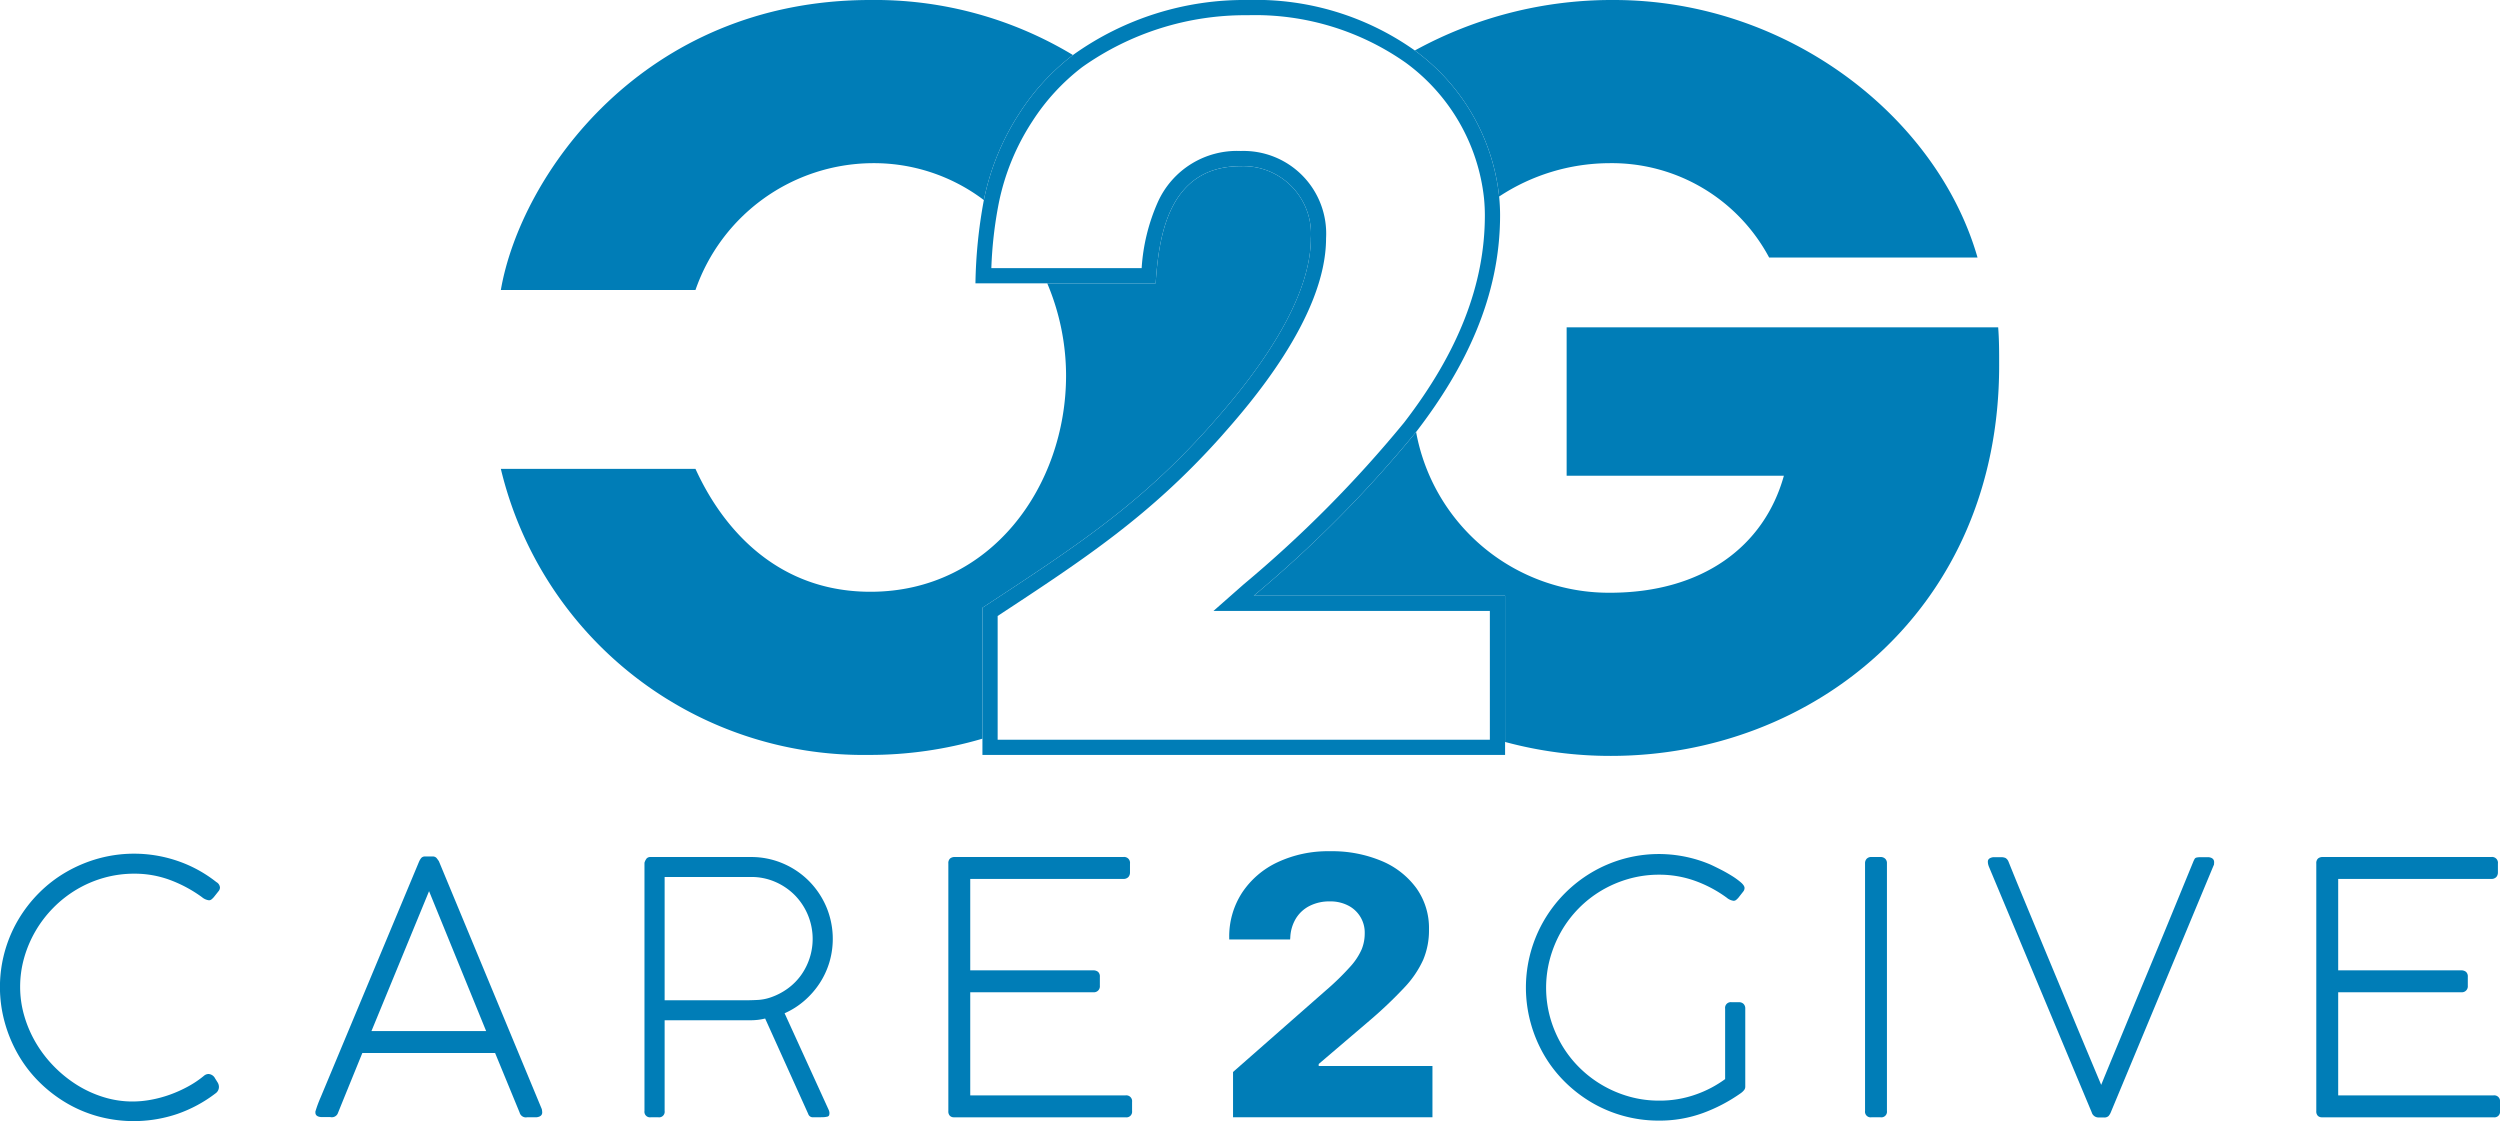
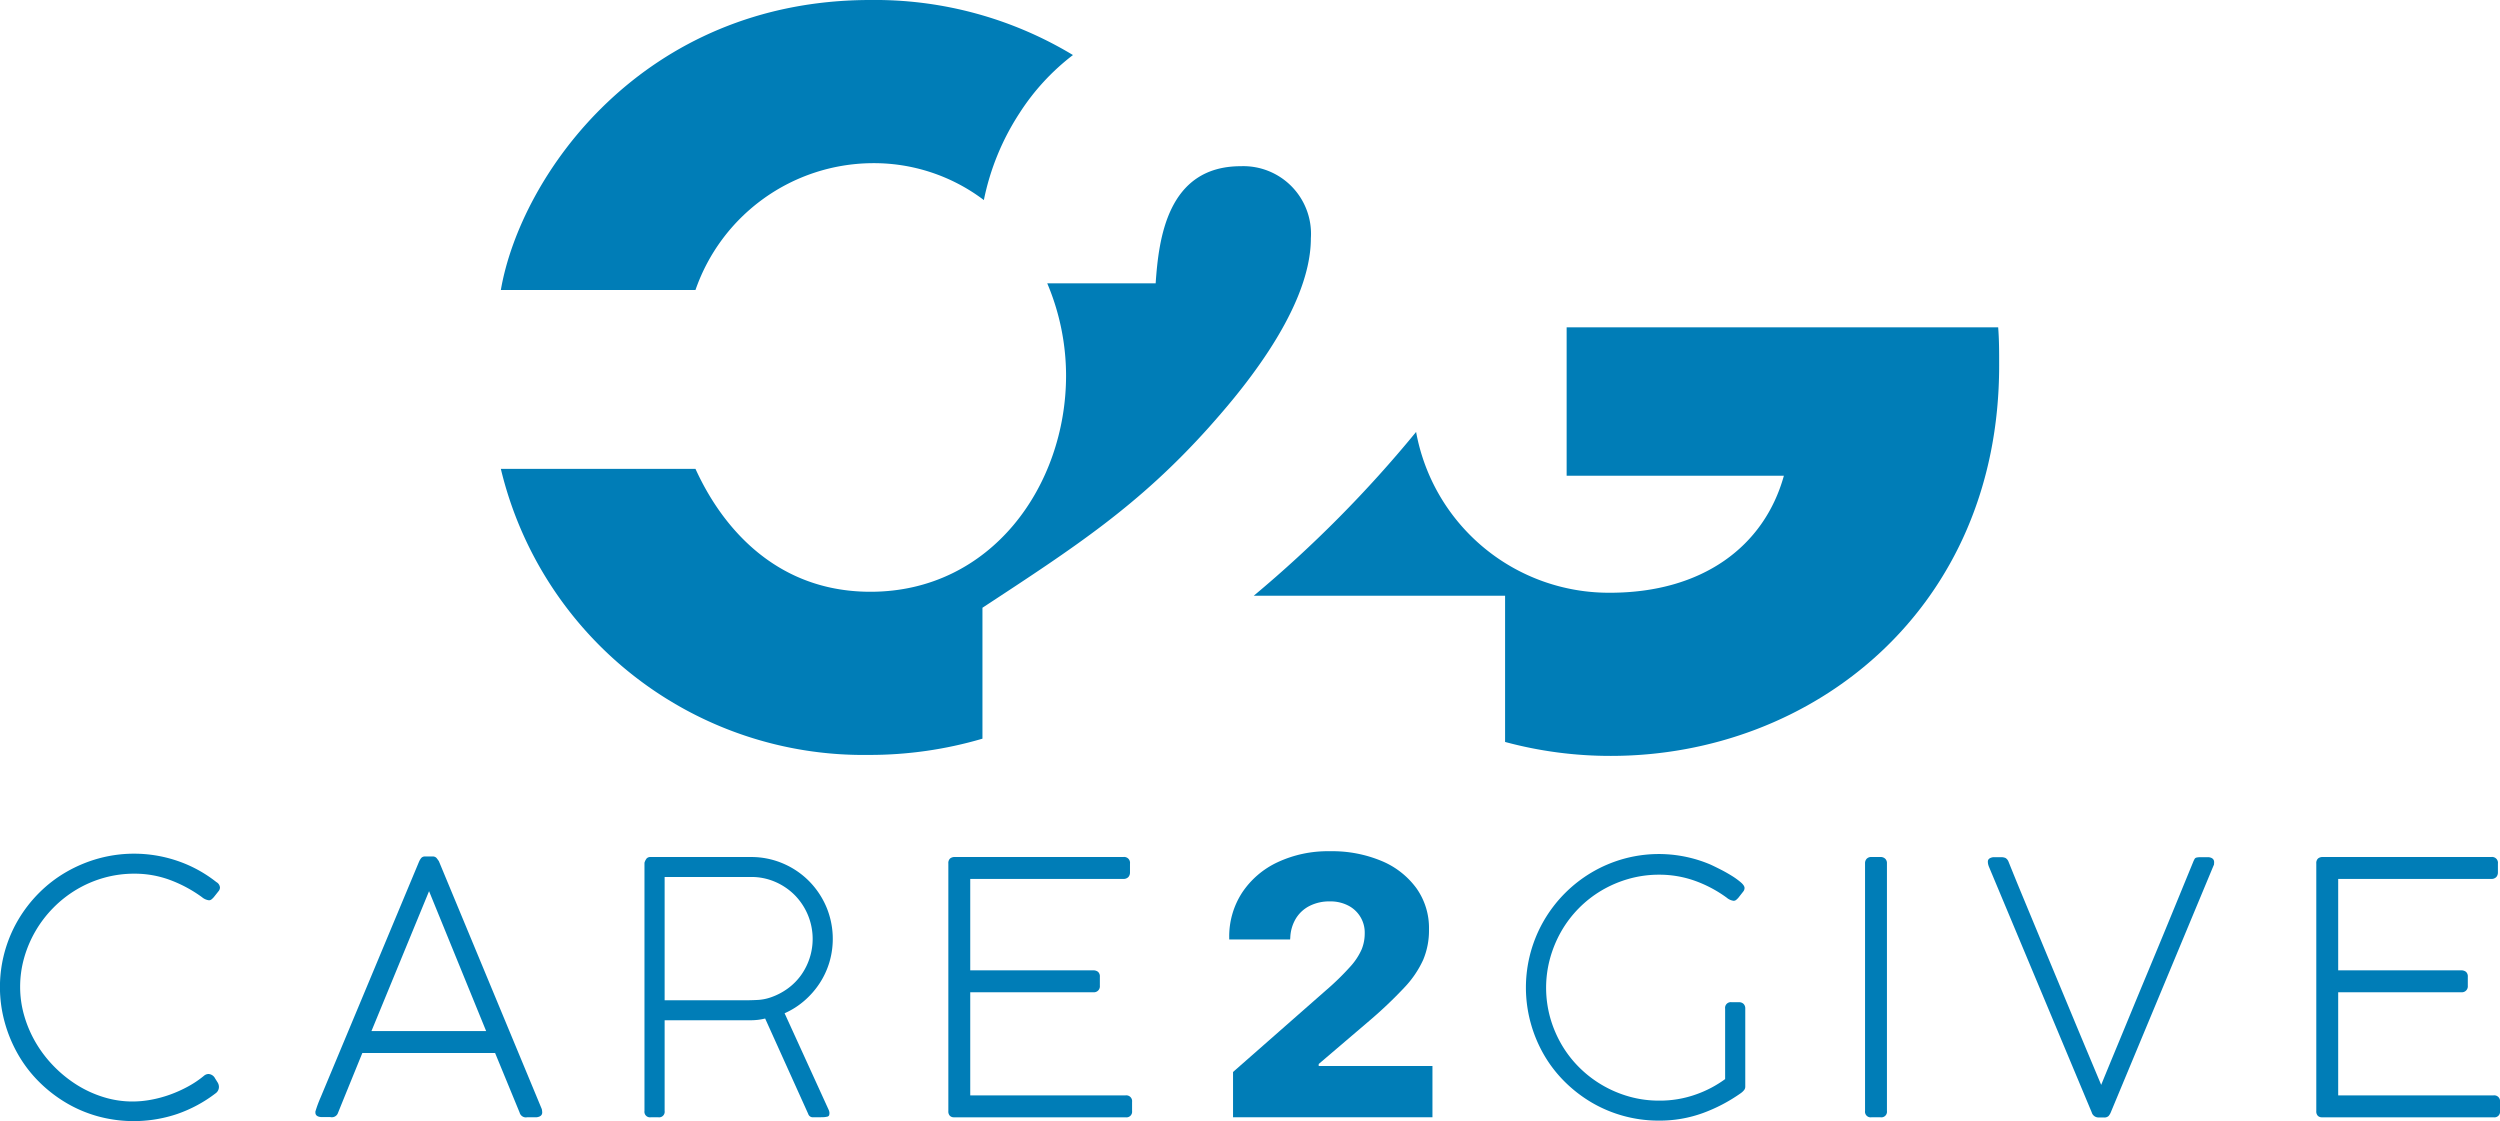
<svg xmlns="http://www.w3.org/2000/svg" viewBox="0 0 127.973 57.389">
  <defs>
    <style>.cls-1{fill:#007db7;}</style>
  </defs>
  <title>logoAsset 1</title>
  <g id="Layer_2" data-name="Layer 2">
    <g id="Layer_1-2" data-name="Layer 1">
      <path class="cls-1" d="M102.285,16.756H80.195v7.598H91.315C90.309,27.977,87.139,30.342,82.409,30.342a10.032,10.032,0,0,1-9.92-8.231,62.566,62.566,0,0,1-8.31,8.384H77.044v7.485a20.636,20.636,0,0,0,5.415.714c10.315,0,19.876-7.497,19.876-19.976,0-.755,0-1.308-.05-1.962" />
      <path class="cls-1" d="M54.923,2.817A19.61,19.61,0,0,0,44.558,0C32.884,0,26.645,9.007,25.638,14.844h9.963a9.651,9.651,0,0,1,9.007-6.491,9.321,9.321,0,0,1,5.755,1.889,12.753,12.753,0,0,1,1.824-4.45,11.664,11.664,0,0,1,2.736-2.974" />
-       <path class="cls-1" d="M76.74,10.06a10.298,10.298,0,0,1,5.619-1.707,9.123,9.123,0,0,1,8.202,4.83H101.228C99.165,5.988,91.517,0,82.61,0A20.947,20.947,0,0,0,72.423,2.585a10.652,10.652,0,0,1,4.317,7.475" />
      <path class="cls-1" d="M61.874,21.885c1.179-1.333,5.228-5.843,5.228-9.687a3.464,3.464,0,0,0-3.588-3.69c-3.793,0-4.203,3.793-4.357,5.997H53.608a12.14,12.14,0,0,1,.963,4.717c0,5.636-3.824,11.07-10.013,11.07-5.938,0-8.353-4.982-8.957-6.29h-9.963A19.085,19.085,0,0,0,44.458,38.644a20.446,20.446,0,0,0,5.833-.832V31.11c4.766-3.126,7.995-5.228,11.583-9.225" />
-       <path class="cls-1" d="M63.872.779a13.398,13.398,0,0,1,8.085,2.43,9.911,9.911,0,0,1,4.007,6.926c.03.302.045.599.045.884,0,3.532-1.353,7.005-4.137,10.616a61.966,61.966,0,0,1-8.207,8.275L62.116,31.274H76.265v6.592H51.069V31.531c4.521-2.966,7.819-5.154,11.388-9.13l.059-.067c1.327-1.499,5.364-6.059,5.364-10.136A4.231,4.231,0,0,0,63.514,7.729a4.442,4.442,0,0,0-4.243,2.61,9.855,9.855,0,0,0-.831,3.387h-7.694a20.994,20.994,0,0,1,.38-3.324,11.963,11.963,0,0,1,1.713-4.183l.002-.003.002-.003a10.932,10.932,0,0,1,2.554-2.777,14.424,14.424,0,0,1,8.476-2.657m0-.779a15.059,15.059,0,0,0-8.95,2.817,11.664,11.664,0,0,0-2.736,2.974,12.753,12.753,0,0,0-1.824,4.45,25.267,25.267,0,0,0-.431,4.263h9.225c.154-2.204.564-5.997,4.356-5.997a3.464,3.464,0,0,1,3.588,3.69c0,3.844-4.049,8.354-5.228,9.687-3.588,3.998-6.817,6.099-11.583,9.225v7.534H77.044V30.495H64.18a62.566,62.566,0,0,0,8.31-8.384C75.022,18.825,76.788,15.176,76.788,11.019c0-.319-.017-.64-.048-.96a10.652,10.652,0,0,0-4.317-7.475A14.061,14.061,0,0,0,63.872,0" />
      <path class="cls-1" d="M11.072,45.152a.347.347,0,0,1,.188.278.297.297,0,0,1-.072.188l-.242.305a.856.856,0,0,1-.121.117.208.208,0,0,1-.13.045.69.69,0,0,1-.358-.161,6.803,6.803,0,0,0-1.645-.883,5.193,5.193,0,0,0-1.806-.318,5.714,5.714,0,0,0-1.578.215,5.819,5.819,0,0,0-1.403.606,5.909,5.909,0,0,0-1.179.929A5.952,5.952,0,0,0,1.237,49.028a5.427,5.427,0,0,0-.206,1.49,5.281,5.281,0,0,0,.22,1.512A6.027,6.027,0,0,0,1.86,53.42a6.266,6.266,0,0,0,.928,1.193,6.392,6.392,0,0,0,1.174.938,5.752,5.752,0,0,0,1.354.614,4.989,4.989,0,0,0,1.47.22,5.236,5.236,0,0,0,.946-.09,6.118,6.118,0,0,0,.964-.26,6.558,6.558,0,0,0,.928-.417,5.084,5.084,0,0,0,.829-.56.369.369,0,0,1,.224-.081.403.403,0,0,1,.332.224l.135.215a.44.44,0,0,1,.063.224.402.402,0,0,1-.179.332A6.973,6.973,0,0,1,9.091,57.017a6.963,6.963,0,0,1-4.066.13,6.69,6.69,0,0,1-1.632-.69,7.052,7.052,0,0,1-1.385-1.071A6.635,6.635,0,0,1,.937,53.996,7.09,7.09,0,0,1,.247,52.351a6.795,6.795,0,0,1,.686-5.267,6.956,6.956,0,0,1,1.071-1.381,6.714,6.714,0,0,1,1.39-1.067,7.083,7.083,0,0,1,1.645-.69,6.867,6.867,0,0,1,4.07.131,6.66,6.66,0,0,1,1.964,1.074" />
      <path class="cls-1" d="M16.154,56.87q.063-.206.13-.381t.13-.318l5.039-12.068a.883.883,0,0,1,.107-.179.245.245,0,0,1,.206-.081h.368a.256.256,0,0,1,.215.081q.063.081.117.161l5.263,12.677a.342.342,0,0,1,.018.085.908.908,0,0,1,.009.094q0,.215-.287.251H26.993a.142.142,0,0,0-.036.004.148.148,0,0,1-.036.004.337.337,0,0,1-.323-.251l-1.255-3.048H18.548q-.35.861-.668,1.641-.318.78-.578,1.425a.328.328,0,0,1-.314.224.278.278,0,0,1-.081-.009h-.475q-.287-.027-.287-.233v-.04a.09.09,0,0,1,.009-.04m2.86-4.088h5.872l-2.923-7.163Z" />
      <path class="cls-1" d="M38.478,43.87a4.124,4.124,0,0,1,1.627.341,4.181,4.181,0,0,1,1.318.901,4.24,4.24,0,0,1,.883,1.327,4.222,4.222,0,0,1,.144,2.838,4.129,4.129,0,0,1-.507,1.076,4.296,4.296,0,0,1-.78.883,4.011,4.011,0,0,1-1.0.632l2.25,4.931a.473.473,0,0,1,.045.161.38.38,0,0,1-.018.135.135.135,0,0,1-.099.067,1.119,1.119,0,0,1-.251.027q-.17.005-.484.004a.242.242,0,0,1-.233-.17l-2.206-4.886a2.975,2.975,0,0,1-.363.067,3.431,3.431,0,0,1-.417.022H34.022v4.644a.285.285,0,0,1-.323.323h-.386a.285.285,0,0,1-.323-.323V44.165a.637.637,0,0,1,.117-.228.271.271,0,0,1,.206-.067Zm-.52,7.334h.143q.35,0,.69-.018a2.402,2.402,0,0,0,.672-.135,3.284,3.284,0,0,0,.861-.449,3.032,3.032,0,0,0,.677-.678,3.196,3.196,0,0,0-.314-4.098,3.19,3.19,0,0,0-1-.682,3.049,3.049,0,0,0-1.237-.252H34.022v6.312Z" />
      <path class="cls-1" d="M57.502,43.87a.3.3,0,0,1,.341.338v.445a.349.349,0,0,1-.085.245.341.341,0,0,1-.264.093H49.666v4.68H55.96a.381.381,0,0,1,.247.076.312.312,0,0,1,.094.256v.457a.305.305,0,0,1-.341.332H49.666v5.281h7.943a.297.297,0,0,1,.341.332v.466a.289.289,0,0,1-.332.323H48.83a.284.284,0,0,1-.205-.076.315.315,0,0,1-.08-.238V44.201a.32.32,0,0,1,.089-.255.357.357,0,0,1,.24-.076Z" />
      <path class="cls-1" d="M63.118,54.874l4.738-4.163A13.402,13.402,0,0,0,69.126,49.474a3.266,3.266,0,0,0,.58-.885,2.166,2.166,0,0,0,.153-.797v-.018a1.547,1.547,0,0,0-.853-1.423,1.971,1.971,0,0,0-.927-.209,2.229,2.229,0,0,0-1.052.236,1.741,1.741,0,0,0-.7.654,2.03,2.03,0,0,0-.278.955l-.009.102H62.923v-.083a4.106,4.106,0,0,1,.658-2.309,4.421,4.421,0,0,1,1.822-1.562,6.066,6.066,0,0,1,2.665-.561,6.545,6.545,0,0,1,2.67.505,4.205,4.205,0,0,1,1.776,1.4,3.519,3.519,0,0,1,.635,2.091v.018a3.873,3.873,0,0,1-.297,1.544,5.151,5.151,0,0,1-.964,1.419,22.024,22.024,0,0,1-1.78,1.692L66.122,55.644l1.381-2.336v2.336l-1.372-1.075h7.195v2.624H63.118Z" />
      <path class="cls-1" d="M84.933,44.775a5.644,5.644,0,0,0-1.566.215,5.901,5.901,0,0,0-1.391.597,5.766,5.766,0,0,0-2.06,2.095,5.998,5.998,0,0,0-.57,1.377,5.713,5.713,0,0,0,.009,3.042,5.916,5.916,0,0,0,.588,1.382,5.704,5.704,0,0,0,.906,1.166,5.843,5.843,0,0,0,1.176.902,5.903,5.903,0,0,0,1.378.583,5.577,5.577,0,0,0,1.521.206,5.474,5.474,0,0,0,1.894-.318,5.736,5.736,0,0,0,1.49-.784V51.634a.292.292,0,0,1,.329-.332h.373a.332.332,0,0,1,.24.085.326.326,0,0,1,.089.246v3.99a.279.279,0,0,1-.058.175.837.837,0,0,1-.166.157,8.345,8.345,0,0,1-1.944,1.021,6.476,6.476,0,0,1-2.258.387,6.765,6.765,0,0,1-3.44-.928,6.956,6.956,0,0,1-1.375-1.062,6.589,6.589,0,0,1-1.062-1.376,6.92,6.92,0,0,1-.681-1.632,6.84,6.84,0,0,1,.685-5.254,6.888,6.888,0,0,1,2.437-2.452,6.821,6.821,0,0,1,1.63-.695,6.75,6.75,0,0,1,4.448.291q.215.099.515.251.3.153.573.323a3.794,3.794,0,0,1,.466.336q.192.166.193.291a.298.298,0,0,1-.072.188l-.239.305a.858.858,0,0,1-.12.117.203.203,0,0,1-.129.045.68.68,0,0,1-.355-.161A6.461,6.461,0,0,0,86.741,45.08a5.406,5.406,0,0,0-1.808-.305" />
      <path class="cls-1" d="M95.47,44.192a.326.326,0,0,1,.085-.233.32.32,0,0,1,.244-.09h.463a.337.337,0,0,1,.236.085.306.306,0,0,1,.093.238V56.87a.288.288,0,0,1-.329.323h-.463a.288.288,0,0,1-.329-.323Z" />
      <path class="cls-1" d="M107.558,55.534q.314-.771.695-1.69.381-.919.793-1.919t.847-2.044q.435-1.044.852-2.053.417-1.009.802-1.95.386-.942.717-1.748a1.411,1.411,0,0,1,.076-.161.156.156,0,0,1,.103-.072.933.933,0,0,1,.211-.018h.408q.278.036.278.26c0,.012-.002.039-.005.081a.137.137,0,0,1-.022.081l-5.272,12.659a.693.693,0,0,1-.107.17.316.316,0,0,1-.242.072h-.26a.359.359,0,0,1-.358-.26l-5.245-12.534a.889.889,0,0,1-.045-.121.605.605,0,0,1-.027-.184q0-.179.269-.224h.395a.57.57,0,0,1,.238.04.383.383,0,0,1,.157.193q.323.807.713,1.748.39.941.811,1.955t.856,2.058q.435,1.044.852,2.048t.802,1.923q.385.919.708,1.69" />
      <path class="cls-1" d="M127.525,43.87a.3.3,0,0,1,.341.338v.445a.349.349,0,0,1-.085.245.341.341,0,0,1-.264.093h-7.827v4.68h6.294a.381.381,0,0,1,.247.076.312.312,0,0,1,.094.256v.457a.305.305,0,0,1-.341.332h-6.294v5.281h7.943a.297.297,0,0,1,.341.332v.466a.289.289,0,0,1-.332.323h-8.788a.284.284,0,0,1-.205-.076.315.315,0,0,1-.08-.238V44.201a.32.32,0,0,1,.089-.255.357.357,0,0,1,.24-.076Z" />
    </g>
  </g>
</svg>